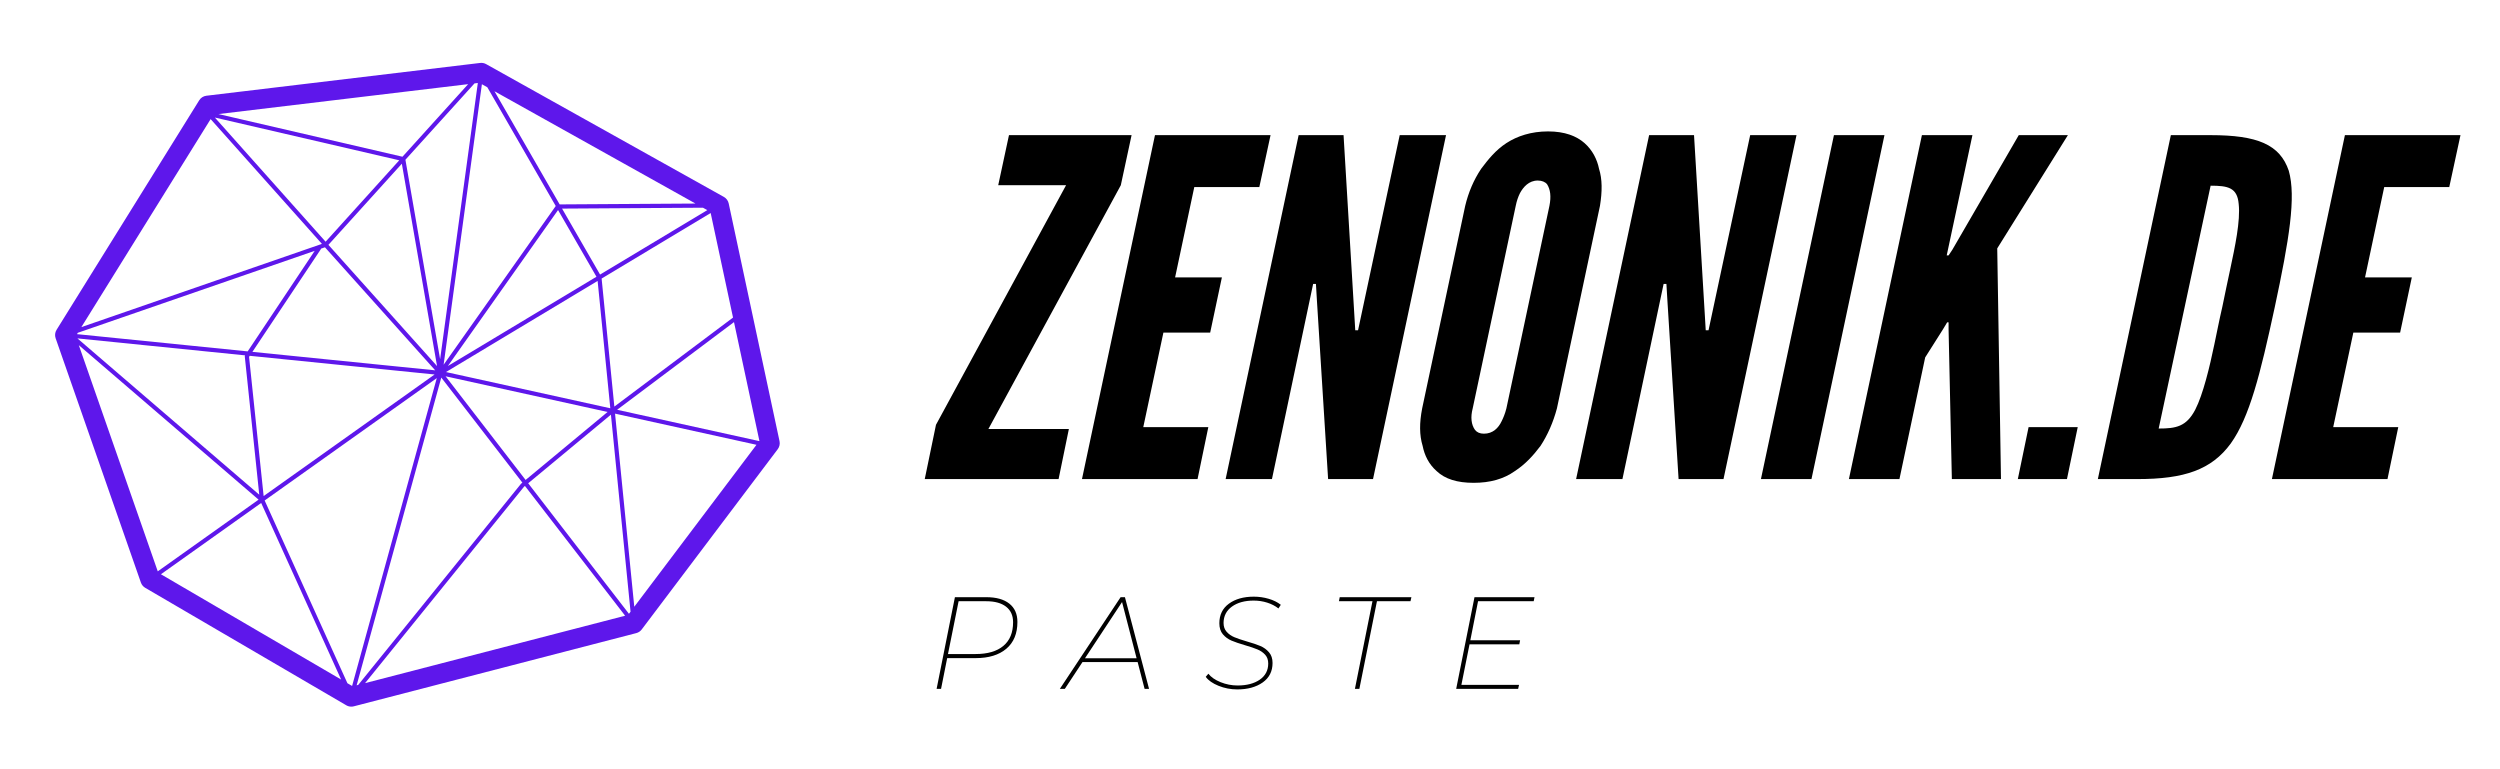
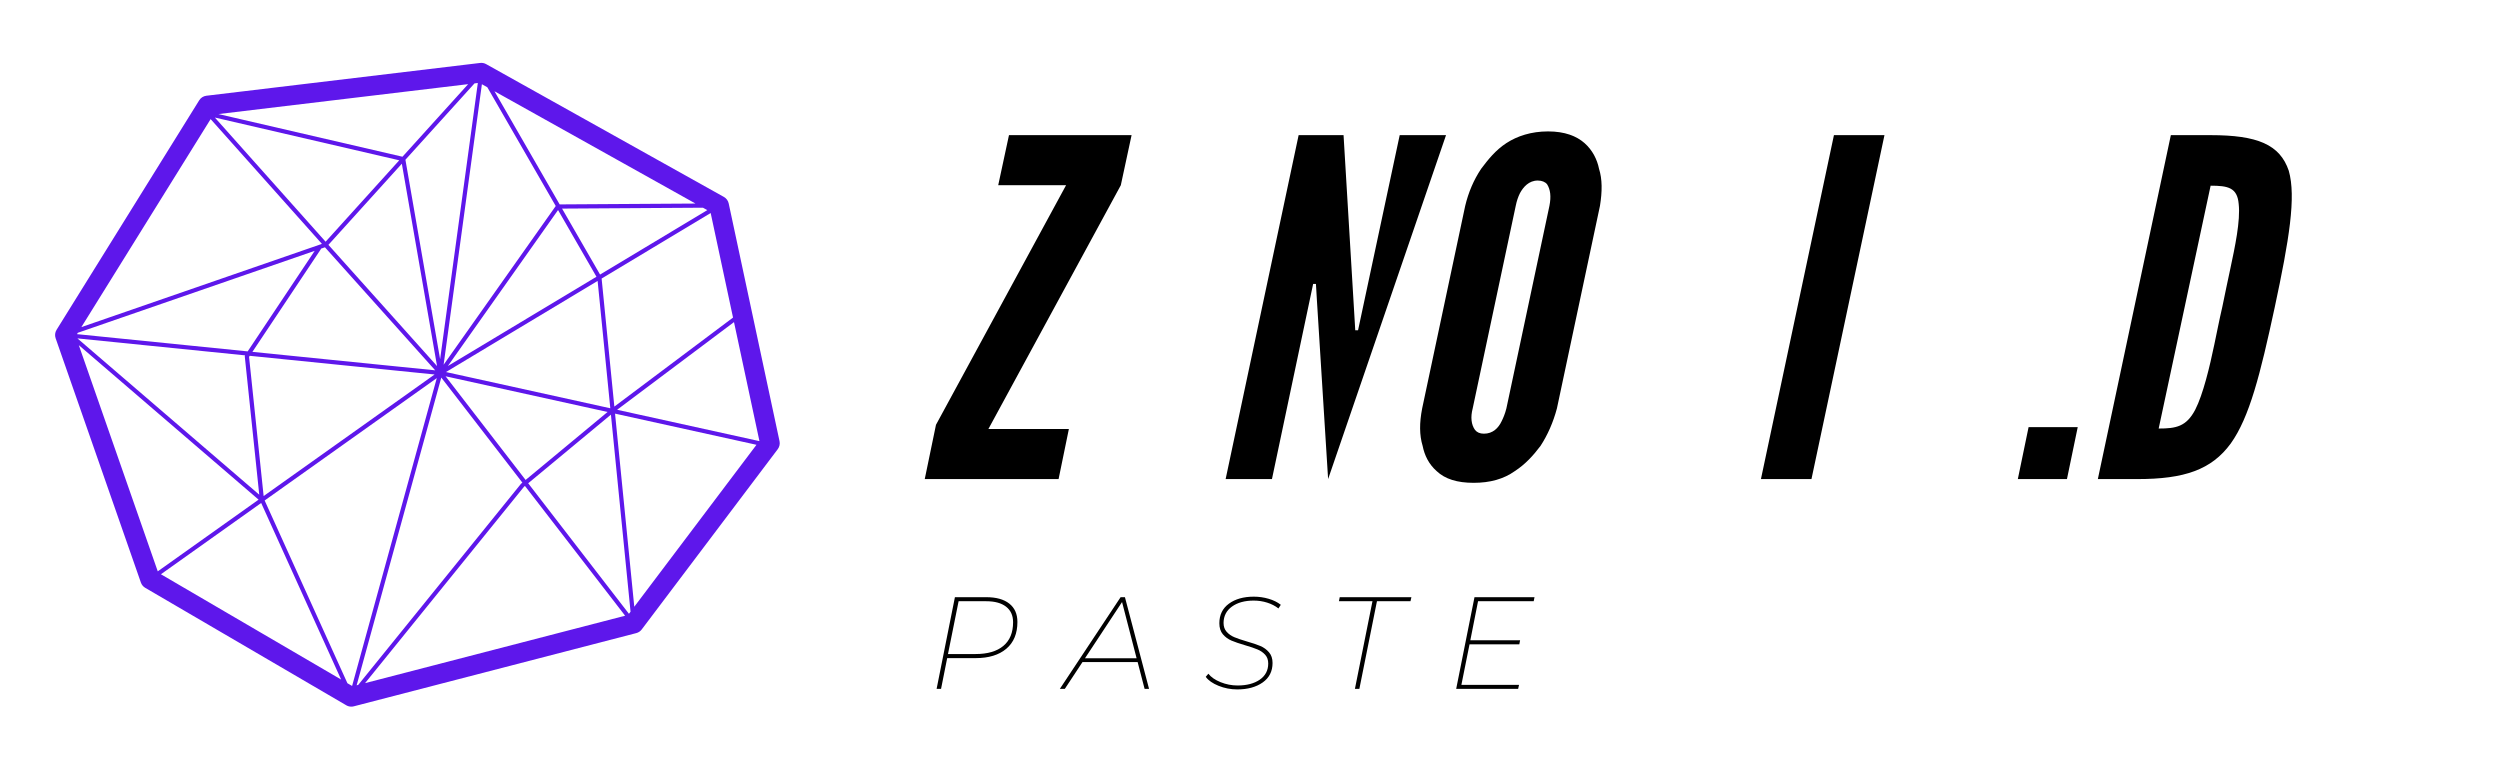
<svg xmlns="http://www.w3.org/2000/svg" width="1300" zoomAndPan="magnify" viewBox="0 0 974.88 300" height="400" preserveAspectRatio="xMidYMid meet" version="1.0">
  <defs>
    <g>
      <g id="id1" />
    </g>
  </defs>
  <g fill="rgb(0%, 0%, 0%)" fill-opacity="1">
    <g transform="translate(358.769, 186.84)">
      <g>
        <path d="M 6.203 -21.168 L 56.938 -114.605 L 30.477 -114.605 L 34.672 -134.133 L 82.488 -134.133 L 78.289 -114.605 L 26.645 -19.527 L 58.031 -19.527 L 54.02 0 L 1.824 0 Z M 6.203 -21.168 " />
      </g>
    </g>
  </g>
  <g fill="rgb(0%, 0%, 0%)" fill-opacity="1">
    <g transform="translate(414.611, 186.84)">
      <g>
-         <path d="M 35.77 -134.133 L 80.844 -134.133 L 76.465 -113.875 L 51.098 -113.875 L 43.617 -78.652 L 61.863 -78.652 L 57.301 -57.121 L 39.055 -57.121 L 31.207 -20.258 L 56.574 -20.258 L 52.375 0 L 7.301 0 Z M 35.77 -134.133 " />
-       </g>
+         </g>
    </g>
  </g>
  <g fill="rgb(0%, 0%, 0%)" fill-opacity="1">
    <g transform="translate(470.636, 186.84)">
      <g>
-         <path d="M 42.887 -69.895 L 42.52 -76.098 L 41.426 -76.098 L 25.367 0 L 7.301 0 L 35.77 -134.133 L 53.289 -134.133 L 57.484 -64.238 L 57.852 -58.031 L 58.945 -58.031 L 75.188 -134.133 L 93.254 -134.133 L 64.785 0 L 47.266 0 Z M 42.887 -69.895 " />
+         <path d="M 42.887 -69.895 L 42.52 -76.098 L 41.426 -76.098 L 25.367 0 L 7.301 0 L 35.77 -134.133 L 53.289 -134.133 L 57.484 -64.238 L 57.852 -58.031 L 58.945 -58.031 L 75.188 -134.133 L 93.254 -134.133 L 47.266 0 Z M 42.887 -69.895 " />
      </g>
    </g>
  </g>
  <g fill="rgb(0%, 0%, 0%)" fill-opacity="1">
    <g transform="translate(542.72, 186.84)">
      <g>
        <path d="M 64.418 -27.555 C 62.961 -22.082 60.77 -17.152 58.031 -12.957 C 55.297 -9.309 52.191 -5.84 47.996 -3.102 C 43.617 0 38.324 1.461 31.938 1.461 C 25.551 1.461 20.805 0 17.52 -3.102 C 14.418 -5.84 12.773 -9.309 12.043 -12.957 C 10.766 -17.152 10.766 -21.898 11.863 -27.555 L 28.652 -106.574 C 29.93 -111.867 31.938 -116.613 34.855 -120.992 C 37.594 -124.641 40.512 -128.293 44.711 -131.031 C 48.906 -133.766 54.383 -135.59 60.953 -135.59 C 67.523 -135.59 72.086 -133.766 75.188 -131.031 C 78.289 -128.293 80.113 -124.641 80.844 -120.992 C 82.121 -116.977 82.121 -112.234 81.211 -106.574 Z M 61.5 -106.574 C 62.23 -110.227 61.863 -112.961 60.586 -114.969 C 59.859 -115.883 58.578 -116.43 56.938 -116.43 C 53.469 -116.43 51.281 -113.875 50.004 -111.504 C 49.273 -110.043 48.727 -108.402 48.359 -106.574 L 31.57 -27.555 C 30.66 -24.09 31.023 -21.168 32.484 -19.16 C 33.215 -18.25 34.309 -17.703 35.949 -17.703 C 39.418 -17.703 41.609 -19.891 42.887 -22.629 C 43.434 -23.723 44.164 -25.367 44.711 -27.555 Z M 61.5 -106.574 " />
      </g>
    </g>
  </g>
  <g fill="rgb(0%, 0%, 0%)" fill-opacity="1">
    <g transform="translate(607.322, 186.84)">
      <g>
-         <path d="M 42.887 -69.895 L 42.52 -76.098 L 41.426 -76.098 L 25.367 0 L 7.301 0 L 35.77 -134.133 L 53.289 -134.133 L 57.484 -64.238 L 57.852 -58.031 L 58.945 -58.031 L 75.188 -134.133 L 93.254 -134.133 L 64.785 0 L 47.266 0 Z M 42.887 -69.895 " />
-       </g>
+         </g>
    </g>
  </g>
  <g fill="rgb(0%, 0%, 0%)" fill-opacity="1">
    <g transform="translate(679.405, 186.84)">
      <g>
        <path d="M 35.77 -134.133 L 55.477 -134.133 L 27.008 0 L 7.301 0 Z M 35.77 -134.133 " />
      </g>
    </g>
  </g>
  <g fill="rgb(0%, 0%, 0%)" fill-opacity="1">
    <g transform="translate(713.714, 186.84)">
      <g>
-         <path d="M 55.477 -134.133 L 45.441 -87.23 L 46.172 -87.23 L 47.629 -89.422 L 73.543 -134.133 L 92.707 -134.133 L 65.148 -89.969 L 66.609 0 L 47.449 0 L 46.172 -58.398 L 46.172 -61.137 L 45.625 -61.137 L 43.98 -58.398 L 37.047 -47.449 L 27.008 0 L 7.301 0 L 35.77 -134.133 Z M 55.477 -134.133 " />
-       </g>
+         </g>
    </g>
  </g>
  <g fill="rgb(0%, 0%, 0%)" fill-opacity="1">
    <g transform="translate(782.148, 186.84)">
      <g>
        <path d="M 8.941 -20.258 L 28.105 -20.258 L 23.906 0 L 4.746 0 Z M 8.941 -20.258 " />
      </g>
    </g>
  </g>
  <g fill="rgb(0%, 0%, 0%)" fill-opacity="1">
    <g transform="translate(810.799, 186.84)">
      <g>
        <path d="M 7.301 0 L 35.77 -134.133 L 51.281 -134.133 C 69.531 -134.133 78.289 -130.48 81.758 -120.262 C 84.676 -110.043 81.938 -93.438 76.281 -66.977 C 70.625 -40.695 66.426 -24.09 59.129 -13.871 C 51.645 -3.648 41.062 0 22.812 0 Z M 31.023 -19.711 C 37.777 -19.711 41.789 -20.438 45.258 -27.008 C 48.359 -33.031 50.914 -43.797 52.742 -52.559 C 53.652 -56.754 54.566 -61.684 55.844 -67.156 C 56.938 -72.633 58.031 -77.559 58.945 -81.938 C 60.77 -90.516 62.961 -100.734 62.23 -107.305 C 61.684 -113.691 58.031 -114.422 51.281 -114.422 Z M 31.023 -19.711 " />
      </g>
    </g>
  </g>
  <g fill="rgb(0%, 0%, 0%)" fill-opacity="1">
    <g transform="translate(878.686, 186.84)">
      <g>
-         <path d="M 35.77 -134.133 L 80.844 -134.133 L 76.465 -113.875 L 51.098 -113.875 L 43.617 -78.652 L 61.863 -78.652 L 57.301 -57.121 L 39.055 -57.121 L 31.207 -20.258 L 56.574 -20.258 L 52.375 0 L 7.301 0 Z M 35.77 -134.133 " />
-       </g>
+         </g>
    </g>
  </g>
  <g fill="rgb(0%, 0%, 0%)" fill-opacity="1">
    <g transform="translate(361.325, 268.668)">
      <g>
        <path d="M 23.25 -35.766 C 27.133 -35.766 30.129 -34.93 32.234 -33.266 C 34.348 -31.598 35.406 -29.211 35.406 -26.109 C 35.406 -21.578 33.961 -18.094 31.078 -15.656 C 28.203 -13.219 24.211 -12 19.109 -12 L 8.016 -12 L 5.625 0 L 3.891 0 L 11.031 -35.766 Z M 19.109 -13.594 C 23.773 -13.594 27.375 -14.645 29.906 -16.75 C 32.445 -18.863 33.719 -21.945 33.719 -26 C 33.719 -28.625 32.805 -30.645 30.984 -32.062 C 29.16 -33.477 26.582 -34.188 23.25 -34.188 L 12.469 -34.188 L 8.328 -13.594 Z M 19.109 -13.594 " />
      </g>
    </g>
  </g>
  <g fill="rgb(0%, 0%, 0%)" fill-opacity="1">
    <g transform="translate(415.571, 268.668)">
      <g>
        <path d="M 28.047 -10.469 L 6.547 -10.469 L -0.359 0 L -2.297 0 L 21.406 -35.766 L 23.094 -35.766 L 32.5 0 L 30.766 0 Z M 27.641 -11.953 L 21.969 -33.875 L 7.516 -11.953 Z M 27.641 -11.953 " />
      </g>
    </g>
  </g>
  <g fill="rgb(0%, 0%, 0%)" fill-opacity="1">
    <g transform="translate(469.001, 268.668)">
      <g>
        <path d="M 13.484 0.203 C 10.93 0.203 8.492 -0.266 6.172 -1.203 C 3.859 -2.141 2.191 -3.305 1.172 -4.703 L 2.203 -5.922 C 3.223 -4.598 4.805 -3.5 6.953 -2.625 C 9.098 -1.758 11.312 -1.328 13.594 -1.328 C 17.164 -1.328 20.051 -2.082 22.25 -3.594 C 24.445 -5.113 25.547 -7.219 25.547 -9.906 C 25.547 -11.301 25.145 -12.441 24.344 -13.328 C 23.539 -14.211 22.539 -14.898 21.344 -15.391 C 20.156 -15.891 18.555 -16.43 16.547 -17.016 C 14.336 -17.66 12.566 -18.266 11.234 -18.828 C 9.91 -19.391 8.785 -20.211 7.859 -21.297 C 6.941 -22.391 6.484 -23.82 6.484 -25.594 C 6.484 -28.863 7.727 -31.41 10.219 -33.234 C 12.707 -35.055 15.941 -35.969 19.922 -35.969 C 21.93 -35.969 23.863 -35.691 25.719 -35.141 C 27.582 -34.598 29.16 -33.816 30.453 -32.797 L 29.531 -31.375 C 28.27 -32.363 26.805 -33.117 25.141 -33.641 C 23.473 -34.172 21.719 -34.438 19.875 -34.438 C 16.395 -34.438 13.57 -33.66 11.406 -32.109 C 9.25 -30.555 8.156 -28.438 8.125 -25.75 C 8.125 -24.32 8.531 -23.156 9.344 -22.25 C 10.164 -21.344 11.164 -20.645 12.344 -20.156 C 13.52 -19.664 15.145 -19.113 17.219 -18.5 C 19.395 -17.883 21.145 -17.297 22.469 -16.734 C 23.801 -16.172 24.926 -15.352 25.844 -14.281 C 26.77 -13.207 27.234 -11.816 27.234 -10.109 C 27.234 -6.848 25.945 -4.312 23.375 -2.5 C 20.801 -0.695 17.504 0.203 13.484 0.203 Z M 13.484 0.203 " />
      </g>
    </g>
  </g>
  <g fill="rgb(0%, 0%, 0%)" fill-opacity="1">
    <g transform="translate(517.732, 268.668)">
      <g>
        <path d="M 17.469 -34.188 L 4.391 -34.188 L 4.703 -35.766 L 32.656 -35.766 L 32.297 -34.188 L 19.219 -34.188 L 12.359 0 L 10.625 0 Z M 17.469 -34.188 " />
      </g>
    </g>
  </g>
  <g fill="rgb(0%, 0%, 0%)" fill-opacity="1">
    <g transform="translate(563.961, 268.668)">
      <g>
        <path d="M 12.422 -34.188 L 9.406 -18.953 L 28.812 -18.953 L 28.516 -17.375 L 9.094 -17.375 L 5.922 -1.578 L 28.406 -1.578 L 28.047 0 L 3.891 0 L 11.031 -35.766 L 34.438 -35.766 L 34.125 -34.188 Z M 12.422 -34.188 " />
      </g>
    </g>
  </g>
  <path fill="rgb(36.859%, 9.019%, 92.159%)" d="M 296.051 172.027 L 240.613 159.812 L 286.199 125.621 L 296.105 171.957 Z M 247.309 236.629 L 239.809 161.316 L 294.965 173.469 Z M 245.227 239.383 L 205.934 188.477 L 238.199 161.711 L 245.852 238.559 Z M 142.32 266.422 L 204.293 189.84 L 204.672 189.527 L 243.734 240.133 Z M 139.027 267.273 L 172.039 147.258 L 203.668 188.23 L 203.184 188.629 C 203.141 188.664 203.102 188.703 203.074 188.746 L 139.652 267.109 Z M 137.258 267.52 L 135.43 266.457 L 103.156 195.191 L 170.285 147.461 Z M 62.699 223.961 L 101.797 196.16 L 132.98 265.027 Z M 30.676 134.609 L 100.785 194.863 L 61.465 222.824 Z M 95.516 138.59 C 95.438 138.73 95.395 138.895 95.41 139.059 L 101.047 192.93 L 30.141 131.977 Z M 30.301 129.781 L 122.672 97.828 L 96.531 137.039 L 29.965 130.316 Z M 82.086 46.453 L 125.488 95.117 L 31.672 127.57 Z M 155.648 62.516 L 126.926 94.266 L 83.738 45.84 Z M 182.516 32.82 L 156.906 61.125 L 85.137 44.484 Z M 128.023 95.492 L 156.66 63.844 L 170.391 142.773 Z M 169.434 146.051 L 102.758 193.461 L 97.074 139.184 L 97.348 138.766 Z M 98.379 137.227 L 125.043 97.227 C 125.098 97.145 125.133 97.055 125.152 96.969 L 126.672 96.445 L 169.664 144.426 Z M 186.293 32.367 L 171.586 140.105 L 158.055 62.301 L 185 32.523 Z M 187.879 32.852 L 189.996 34.031 L 216.676 80.348 L 172.953 142.238 Z M 271.18 79.383 L 218.207 79.719 L 192.789 35.59 Z M 275.785 81.949 L 233.965 107.078 L 219.148 81.355 L 274.082 81.004 Z M 174.605 142.746 L 217.578 81.918 L 232.559 107.926 Z M 236.891 160.668 L 204.926 187.18 L 173.715 146.746 Z M 173.871 145.098 L 233.012 109.566 L 237.957 159.227 Z M 285.82 123.852 L 239.535 158.566 L 234.57 108.633 L 277.102 83.078 Z M 284.133 79.344 C 283.902 78.266 283.219 77.344 282.258 76.801 L 189.535 25.008 C 188.832 24.613 188.016 24.453 187.215 24.547 L 80.426 37.336 C 79.273 37.477 78.242 38.129 77.633 39.117 L 21.996 128.641 C 21.387 129.625 21.254 130.828 21.637 131.922 L 54.887 227.199 C 55.188 228.059 55.785 228.785 56.566 229.246 L 135.004 275.07 C 135.602 275.418 136.262 275.59 136.941 275.59 C 137.258 275.59 137.582 275.555 137.898 275.473 L 248.098 246.91 C 248.934 246.691 249.672 246.199 250.191 245.512 L 303.27 175.168 C 303.934 174.281 304.188 173.148 303.957 172.062 L 284.133 79.34 " fill-opacity="1" fill-rule="nonzero" />
</svg>